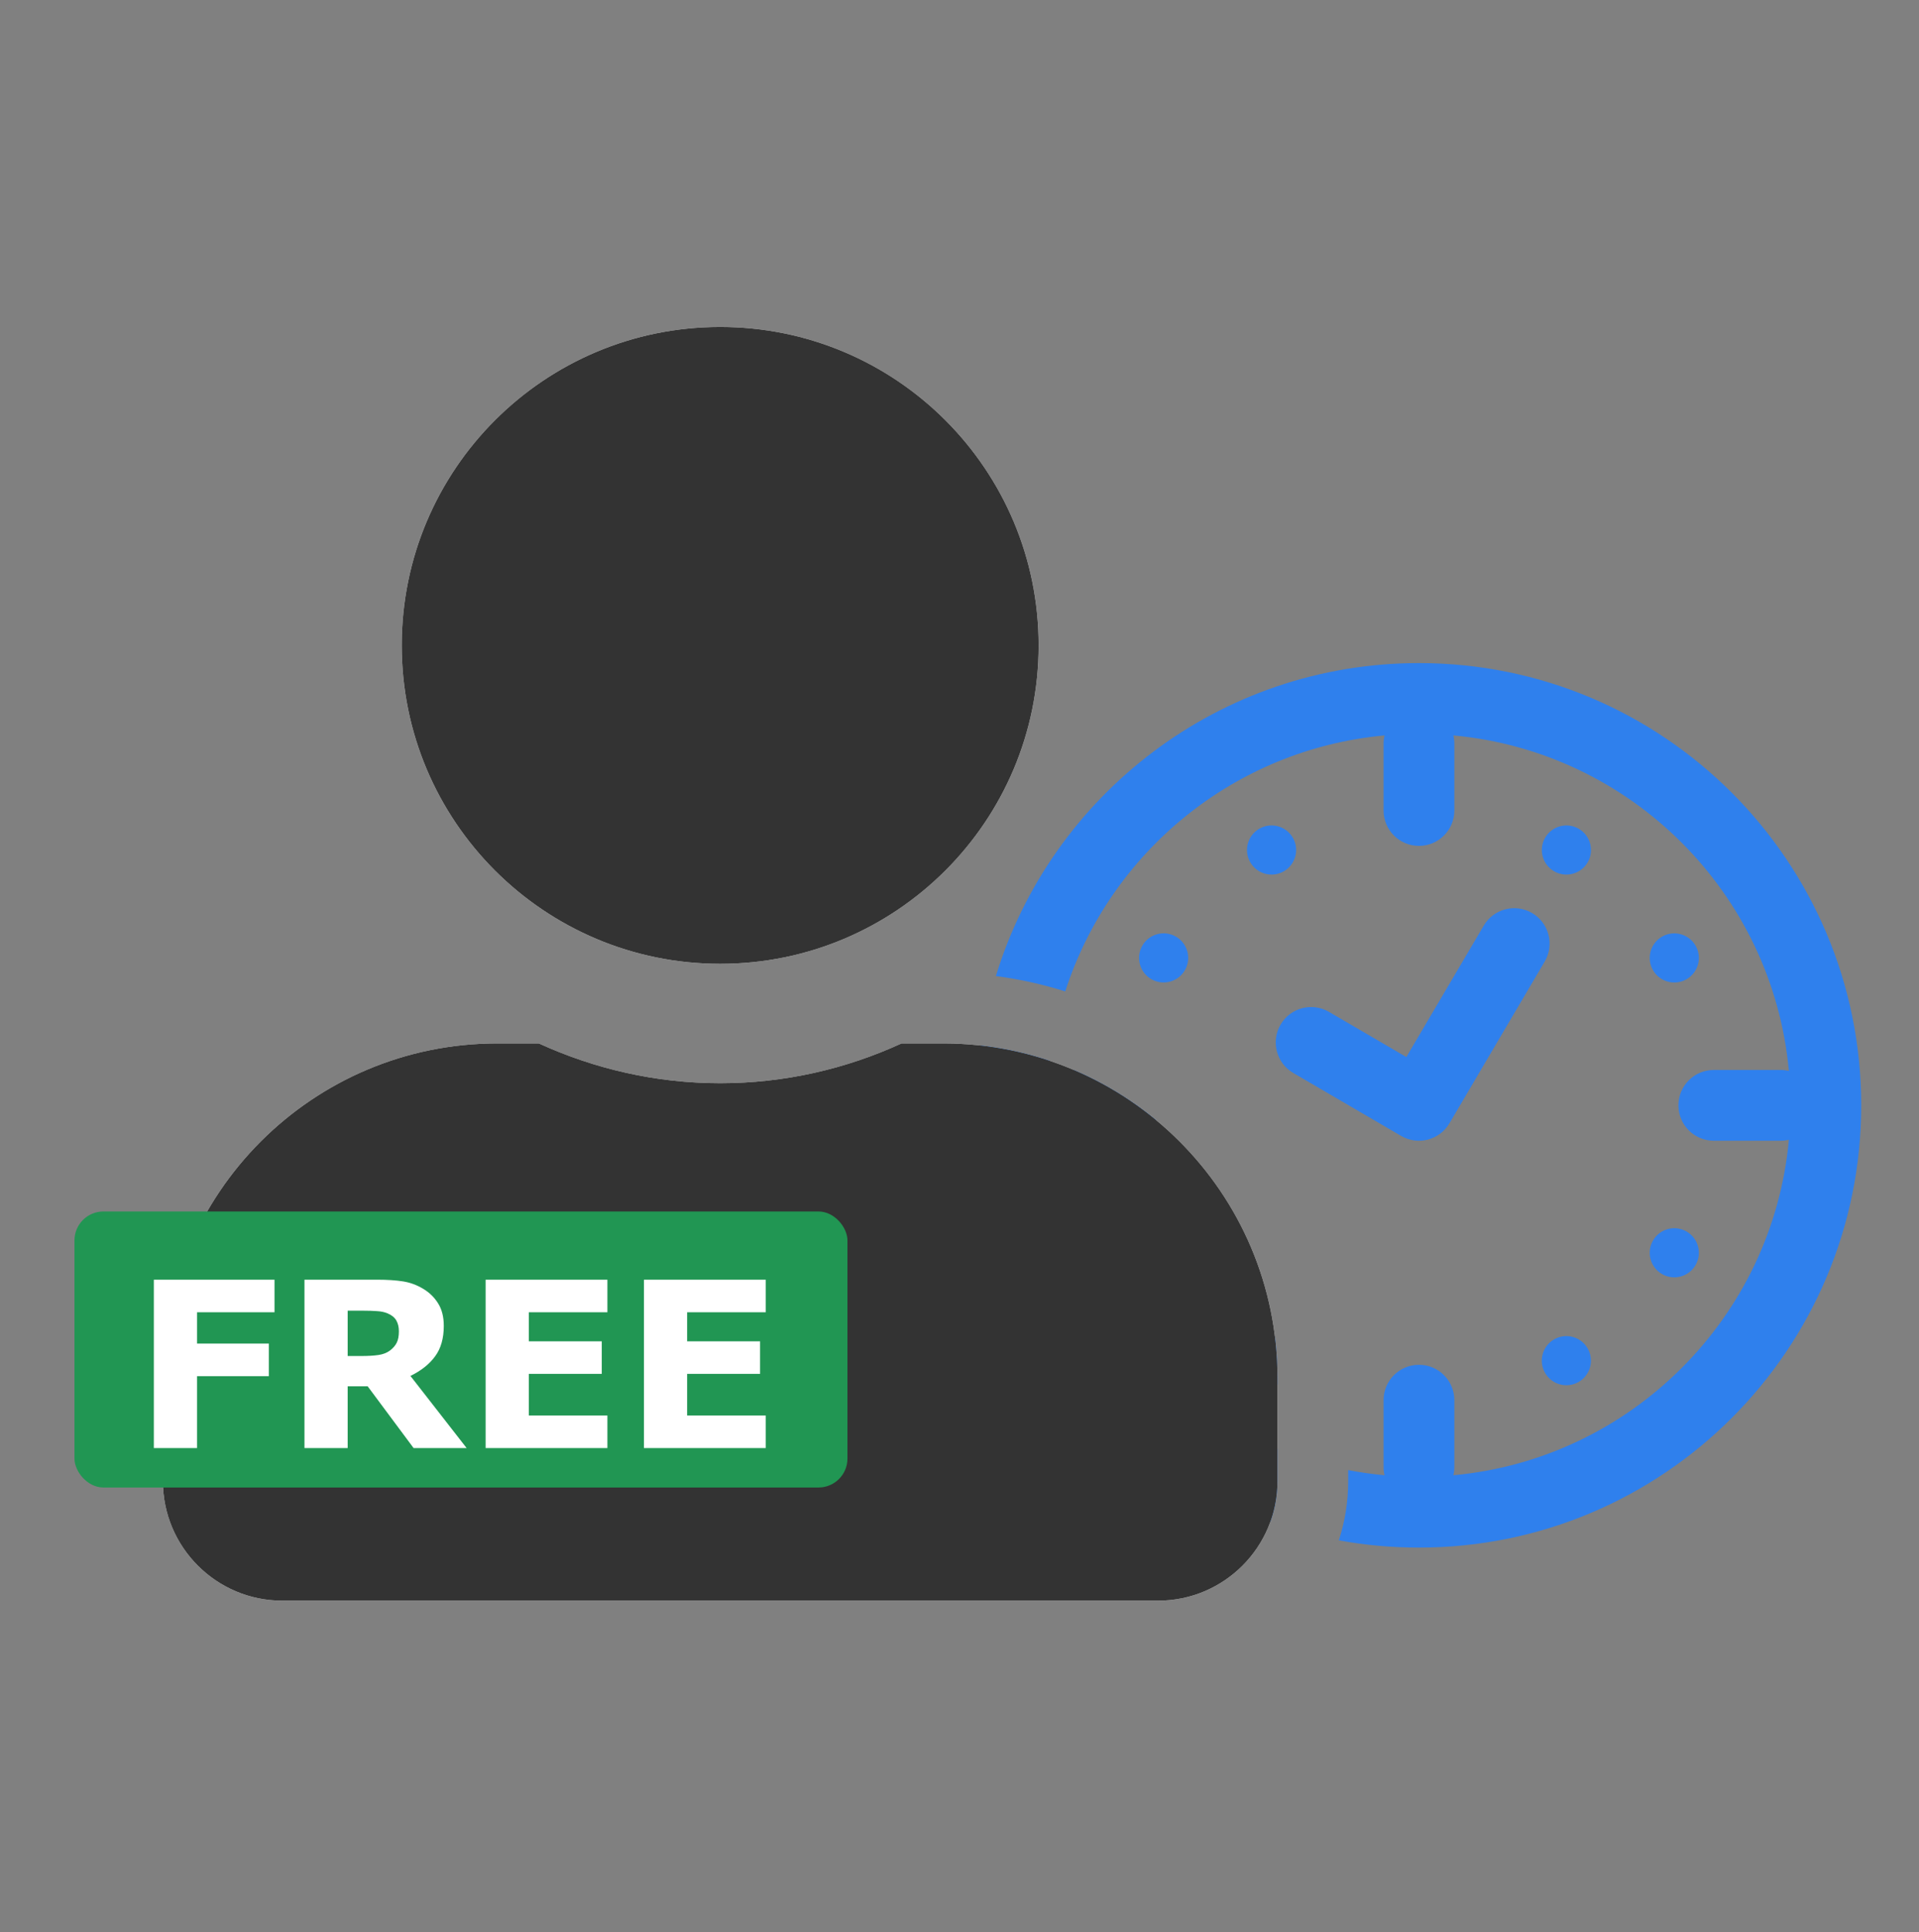
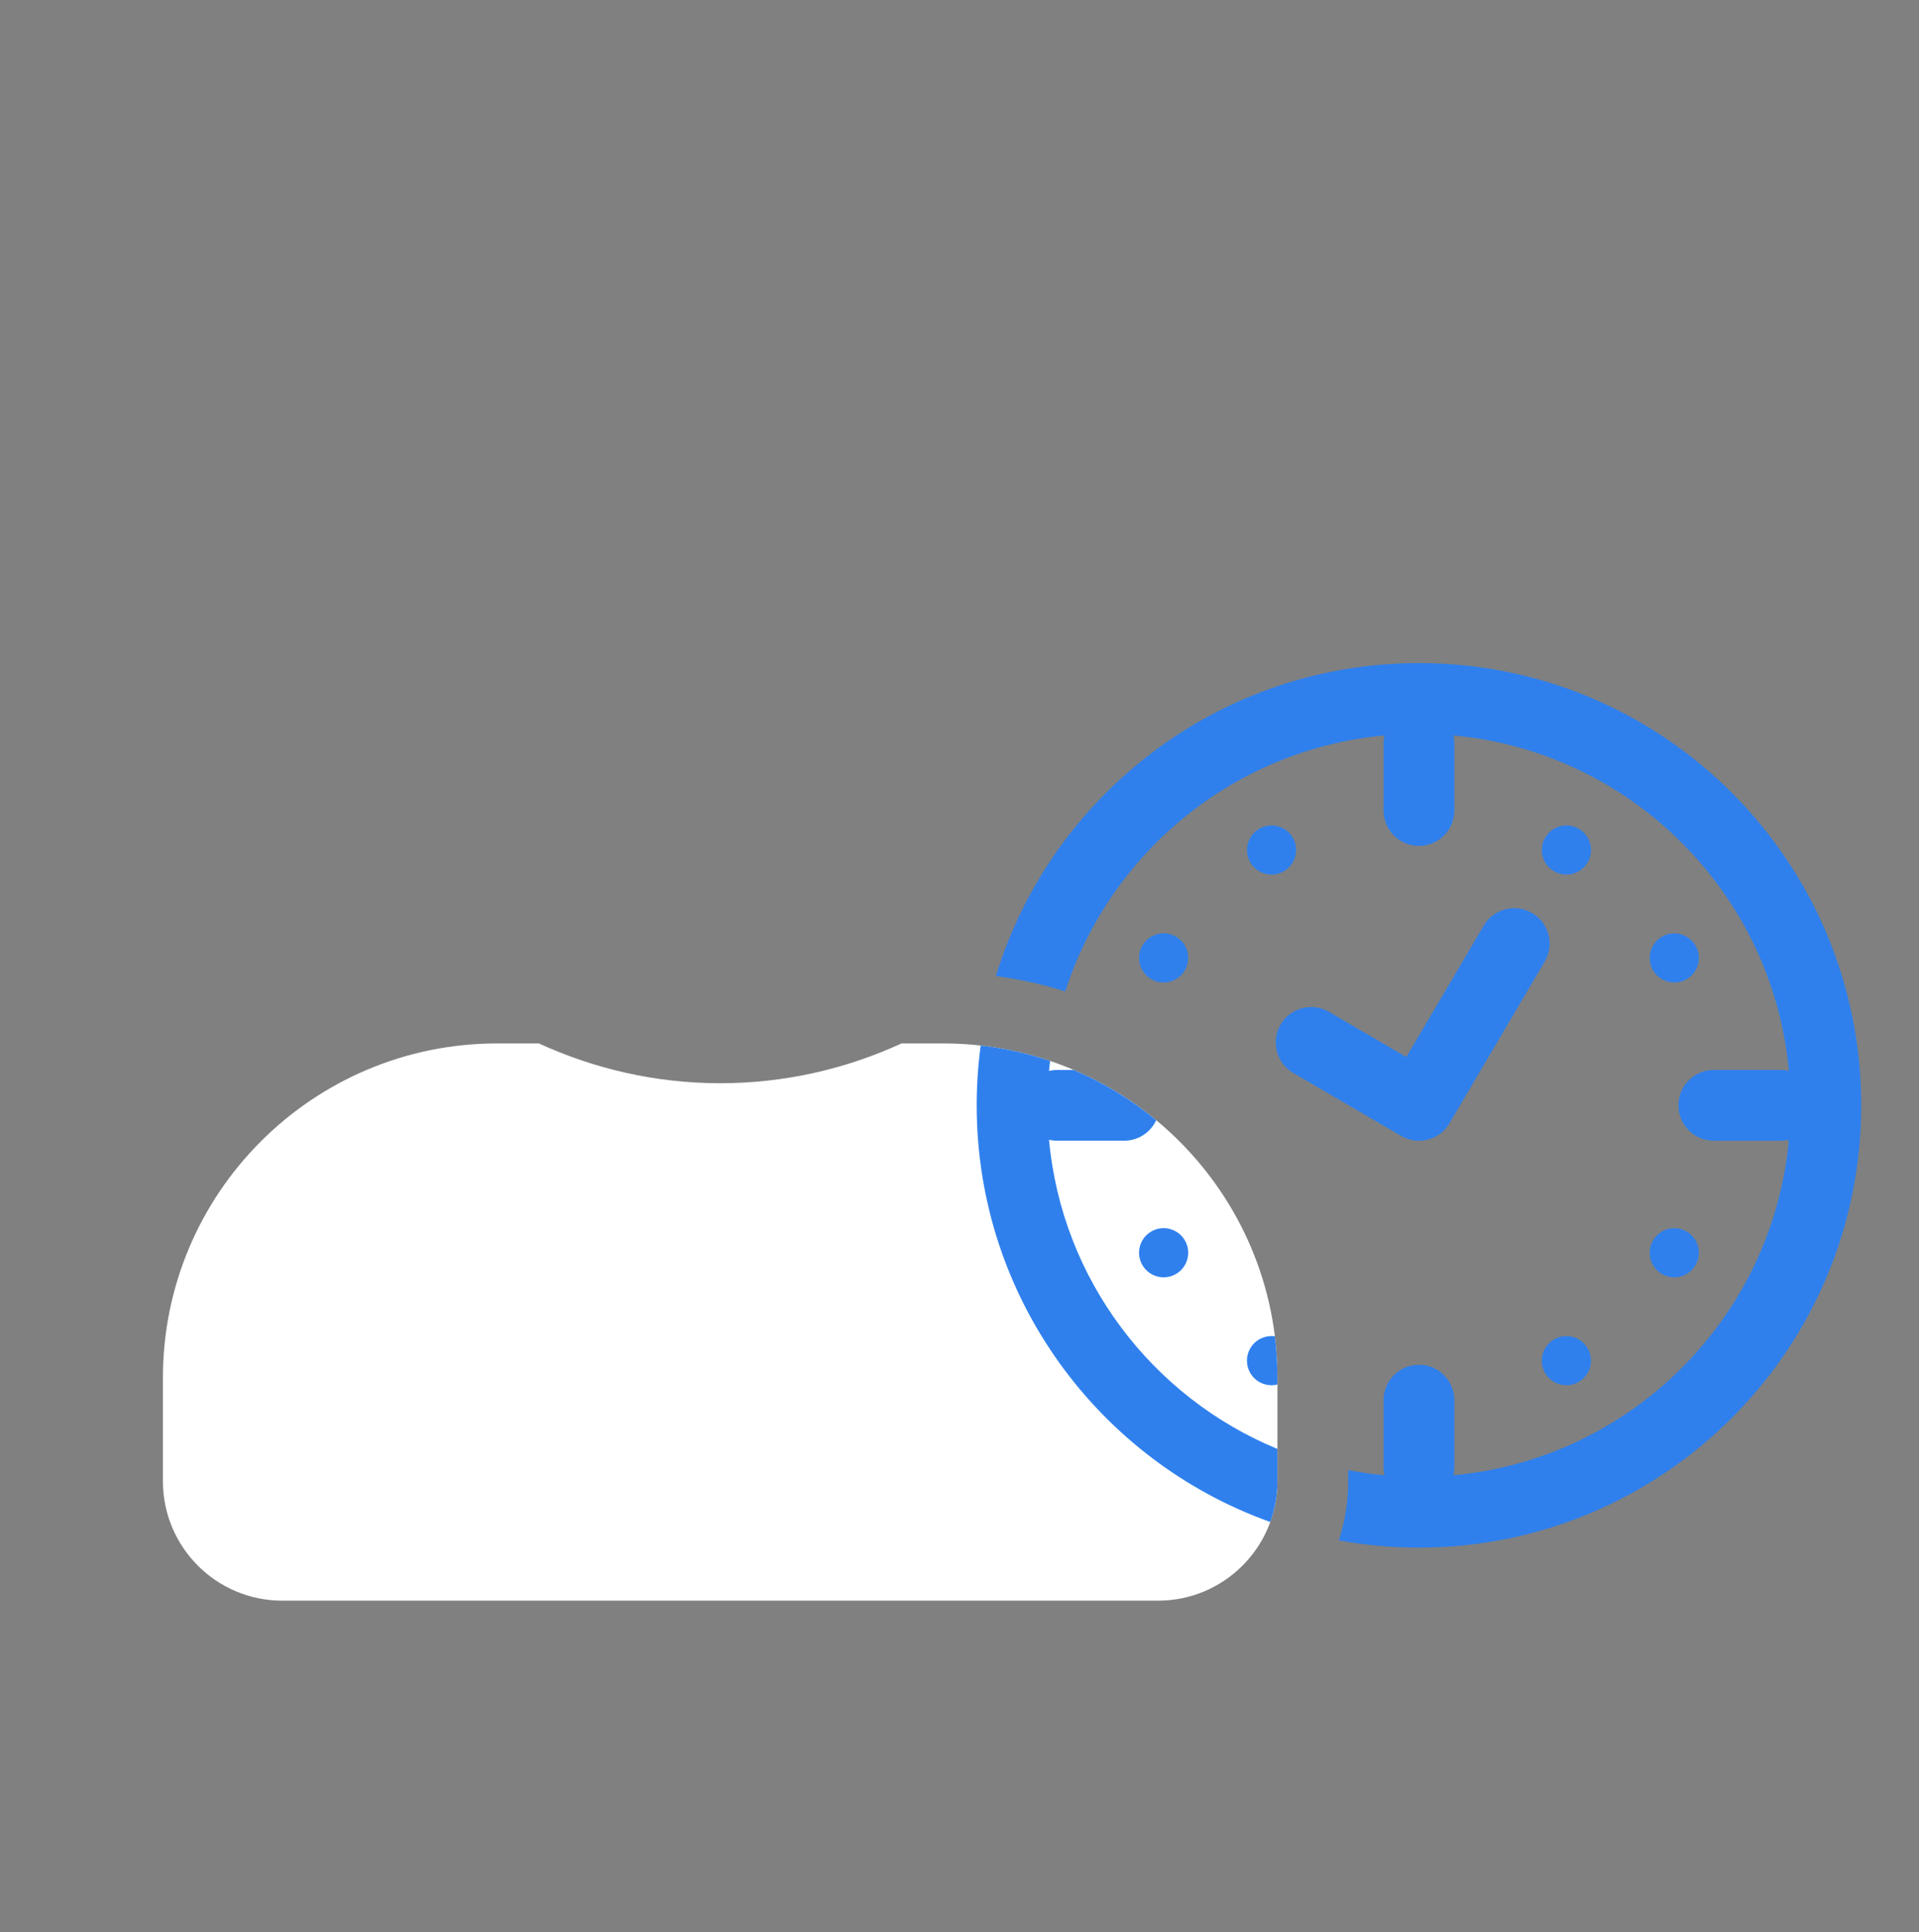
<svg xmlns="http://www.w3.org/2000/svg" width="146" height="147" viewBox="0 0 146 147" fill="none">
  <rect x="0" y="0" width="146" height="147" fill="#808080" stroke="none" />
-   <path d="M54.792 73.33C68.173 73.33 79.019 62.485 79.019 49.104C79.019 35.722 68.173 24.877 54.792 24.877C41.41 24.877 30.565 35.722 30.565 49.104C30.565 62.485 41.41 73.33 54.792 73.33Z" fill="white" />
  <path d="M71.751 79.387H68.59C64.388 81.318 59.713 82.415 54.792 82.415C49.871 82.415 45.215 81.318 40.994 79.387H37.833C23.789 79.387 12.395 90.781 12.395 104.825V112.699C12.395 117.715 16.464 121.784 21.48 121.784H88.103C93.119 121.784 97.189 117.715 97.189 112.699V104.825C97.189 90.781 85.794 79.387 71.751 79.387Z" fill="white" />
  <path fill-rule="evenodd" clip-rule="evenodd" d="M96.646 115.798C83.626 111.152 74.308 98.713 74.308 84.098C74.308 82.554 74.412 81.035 74.613 79.546C76.438 79.751 78.204 80.149 79.891 80.719C79.861 80.972 79.834 81.225 79.811 81.48C80.013 81.432 80.223 81.406 80.439 81.406H81.695C83.975 82.376 86.085 83.67 87.967 85.229C87.54 86.151 86.606 86.79 85.524 86.79H80.439C80.223 86.79 80.013 86.764 79.811 86.716C80.79 97.375 87.688 106.321 97.188 110.239V112.699C97.188 113.787 96.997 114.831 96.646 115.798ZM101.859 117.195C103.837 117.557 105.874 117.746 107.956 117.746C126.539 117.746 141.604 102.681 141.604 84.098C141.604 65.514 126.539 50.45 107.956 50.45C92.794 50.45 79.974 60.478 75.768 74.263C77.581 74.499 79.345 74.893 81.045 75.431C84.448 64.858 93.908 57.003 105.338 55.953C105.29 56.154 105.264 56.365 105.264 56.581V61.666C105.264 63.153 106.469 64.358 107.956 64.358C109.443 64.358 110.648 63.153 110.648 61.666V56.581C110.648 56.365 110.622 56.154 110.574 55.953C124.095 57.195 134.859 67.959 136.101 81.48C135.899 81.432 135.689 81.406 135.473 81.406H130.388C128.901 81.406 127.696 82.611 127.696 84.098C127.696 85.585 128.901 86.79 130.388 86.79H135.473C135.689 86.79 135.899 86.764 136.101 86.716C134.859 100.237 124.095 111.001 110.574 112.243C110.622 112.041 110.648 111.831 110.648 111.615V106.53C110.648 105.043 109.443 103.838 107.956 103.838C106.469 103.838 105.264 105.043 105.264 106.53V111.615C105.264 111.831 105.29 112.041 105.338 112.243C104.402 112.157 103.479 112.025 102.572 111.85V112.699C102.572 114.268 102.322 115.78 101.859 117.195ZM96.995 101.671C97.123 102.705 97.188 103.757 97.188 104.825V105.338C96.735 105.45 96.24 105.394 95.804 105.142C94.91 104.626 94.603 103.483 95.12 102.589C95.511 101.911 96.264 101.571 96.995 101.671ZM98.361 63.737C98.877 64.631 98.57 65.775 97.676 66.291C96.782 66.807 95.639 66.501 95.123 65.607C94.607 64.713 94.913 63.569 95.807 63.053C96.701 62.537 97.844 62.843 98.361 63.737ZM118.24 66.291C119.134 66.807 120.277 66.501 120.793 65.607C121.309 64.713 121.003 63.569 120.109 63.053C119.215 62.537 118.072 62.843 117.555 63.737C117.039 64.632 117.345 65.775 118.24 66.291ZM116.57 69.471C117.851 70.225 118.278 71.875 117.524 73.156L110.275 85.465C109.522 86.743 107.879 87.172 106.598 86.424L98.395 81.636C97.111 80.887 96.678 79.239 97.427 77.955C98.177 76.671 99.825 76.237 101.109 76.987L106.996 80.423L112.885 70.424C113.639 69.143 115.289 68.716 116.57 69.471ZM128.317 74.502C127.423 75.018 126.28 74.712 125.764 73.818C125.247 72.924 125.554 71.78 126.448 71.264C127.342 70.748 128.485 71.054 129.001 71.948C129.518 72.842 129.211 73.986 128.317 74.502ZM125.763 94.381C125.247 95.275 125.553 96.418 126.448 96.934C127.342 97.451 128.485 97.144 129.001 96.25C129.517 95.356 129.211 94.213 128.317 93.697C127.423 93.18 126.28 93.487 125.763 94.381ZM117.552 104.458C117.035 103.564 117.342 102.421 118.236 101.905C119.13 101.389 120.273 101.695 120.789 102.589C121.306 103.483 120.999 104.626 120.105 105.143C119.211 105.659 118.068 105.353 117.552 104.458ZM87.596 93.694C88.49 93.177 89.633 93.484 90.149 94.378C90.665 95.272 90.359 96.415 89.465 96.931C88.571 97.448 87.428 97.141 86.911 96.247C86.395 95.353 86.701 94.21 87.596 93.694ZM90.15 73.815C90.666 72.921 90.359 71.778 89.465 71.261C88.571 70.745 87.428 71.052 86.912 71.945C86.395 72.84 86.702 73.983 87.596 74.499C88.49 75.015 89.633 74.709 90.15 73.815Z" fill="#2F80ED" />
-   <path d="M54.792 73.33C68.173 73.33 79.019 62.485 79.019 49.104C79.019 35.722 68.173 24.877 54.792 24.877C41.41 24.877 30.565 35.722 30.565 49.104C30.565 62.485 41.41 73.33 54.792 73.33ZM71.751 79.387H68.59C64.388 81.318 59.713 82.415 54.792 82.415C49.871 82.415 45.215 81.318 40.994 79.387H37.833C23.789 79.387 12.395 90.781 12.395 104.825V112.699C12.395 117.715 16.464 121.784 21.48 121.784H88.103C93.119 121.784 97.189 117.715 97.189 112.699V104.825C97.189 90.781 85.794 79.387 71.751 79.387Z" fill="#333333" />
-   <rect x="5.666" y="92.174" width="58.81" height="21" rx="2.202" fill="#219653" />
-   <path d="M20.885 99.841H14.991V102.224H20.454V104.702H14.991V110.173H11.705V97.363H20.885V99.841ZM30.348 101.286C30.348 100.965 30.282 100.69 30.15 100.46C30.018 100.231 29.792 100.05 29.471 99.918C29.247 99.827 28.986 99.772 28.688 99.755C28.39 99.732 28.043 99.721 27.647 99.721H26.451V103.17H27.466C27.994 103.17 28.435 103.145 28.791 103.093C29.147 103.041 29.445 102.924 29.686 102.74C29.915 102.562 30.081 102.367 30.185 102.155C30.294 101.937 30.348 101.648 30.348 101.286ZM35.502 110.173H31.467L27.974 105.476H26.451V110.173H23.164V97.363H28.705C29.462 97.363 30.113 97.406 30.658 97.492C31.203 97.578 31.713 97.765 32.189 98.052C32.671 98.338 33.052 98.711 33.334 99.17C33.62 99.623 33.764 100.194 33.764 100.882C33.764 101.828 33.543 102.6 33.101 103.196C32.665 103.793 32.04 104.289 31.226 104.685L35.502 110.173ZM46.212 110.173H36.947V97.363H46.212V99.841H40.233V102.052H45.782V104.53H40.233V107.696H46.212V110.173ZM58.257 110.173H48.991V97.363H58.257V99.841H52.278V102.052H57.827V104.53H52.278V107.696H58.257V110.173Z" fill="white" />
</svg>